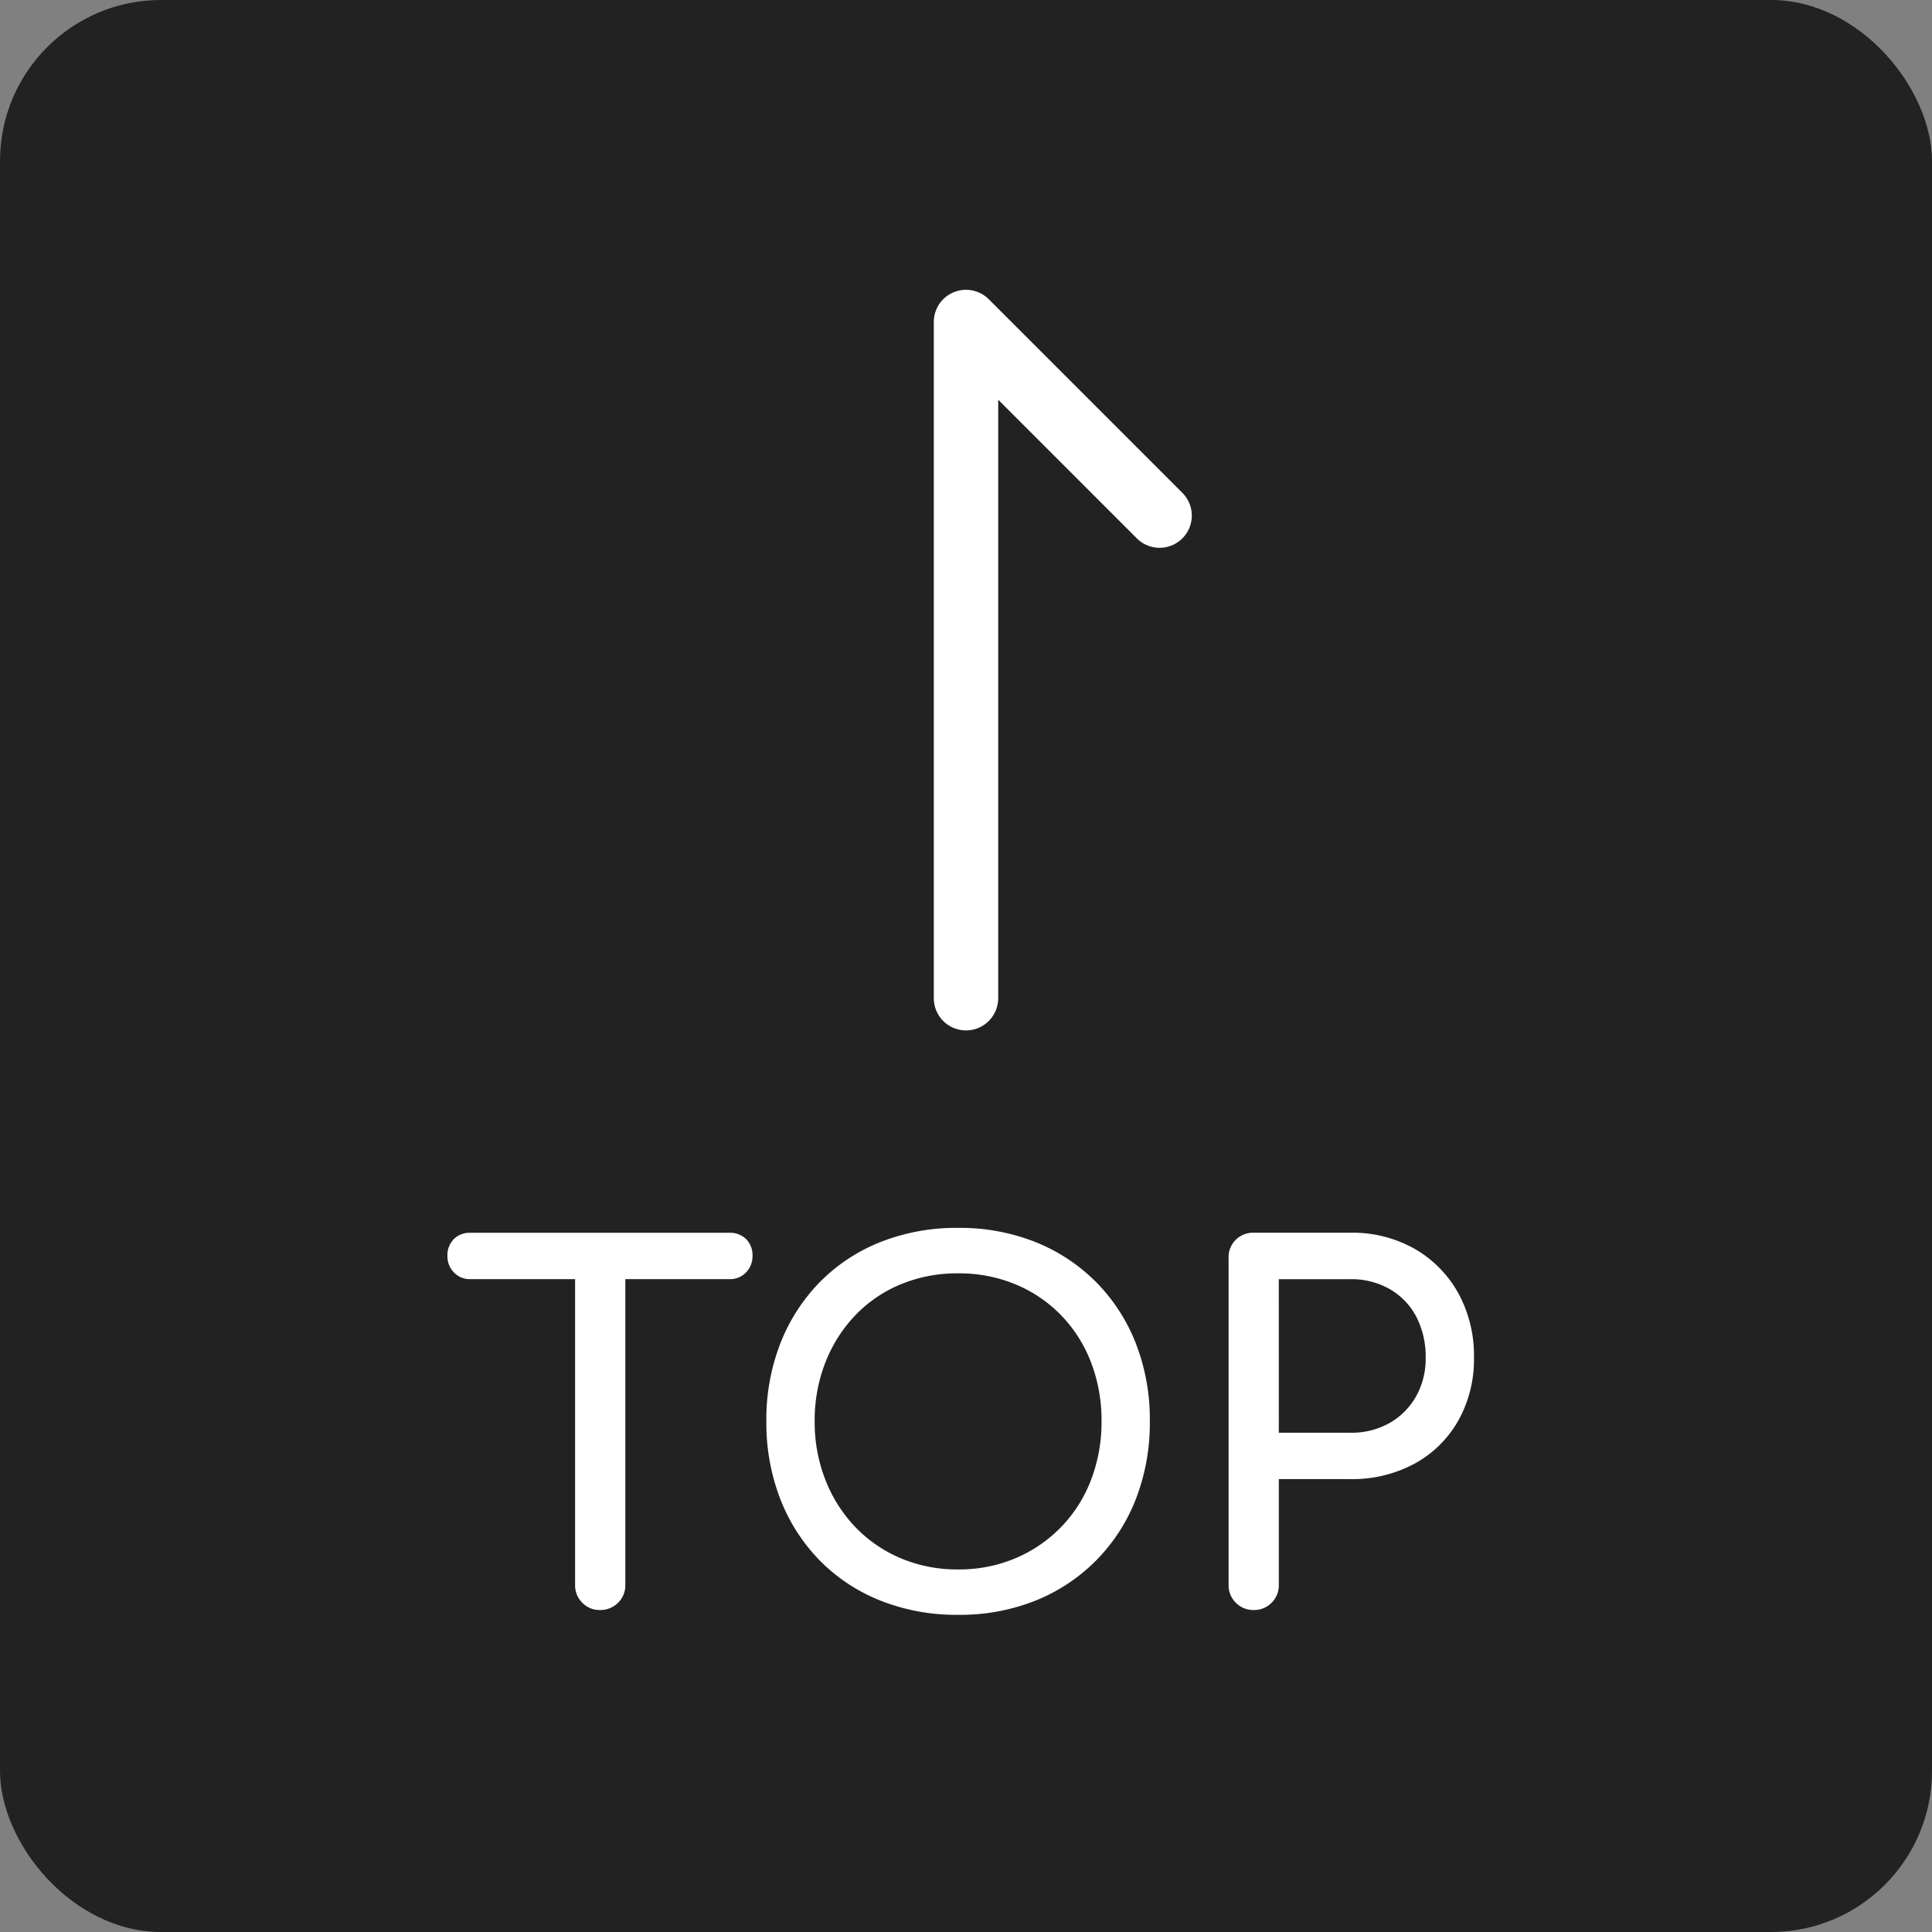
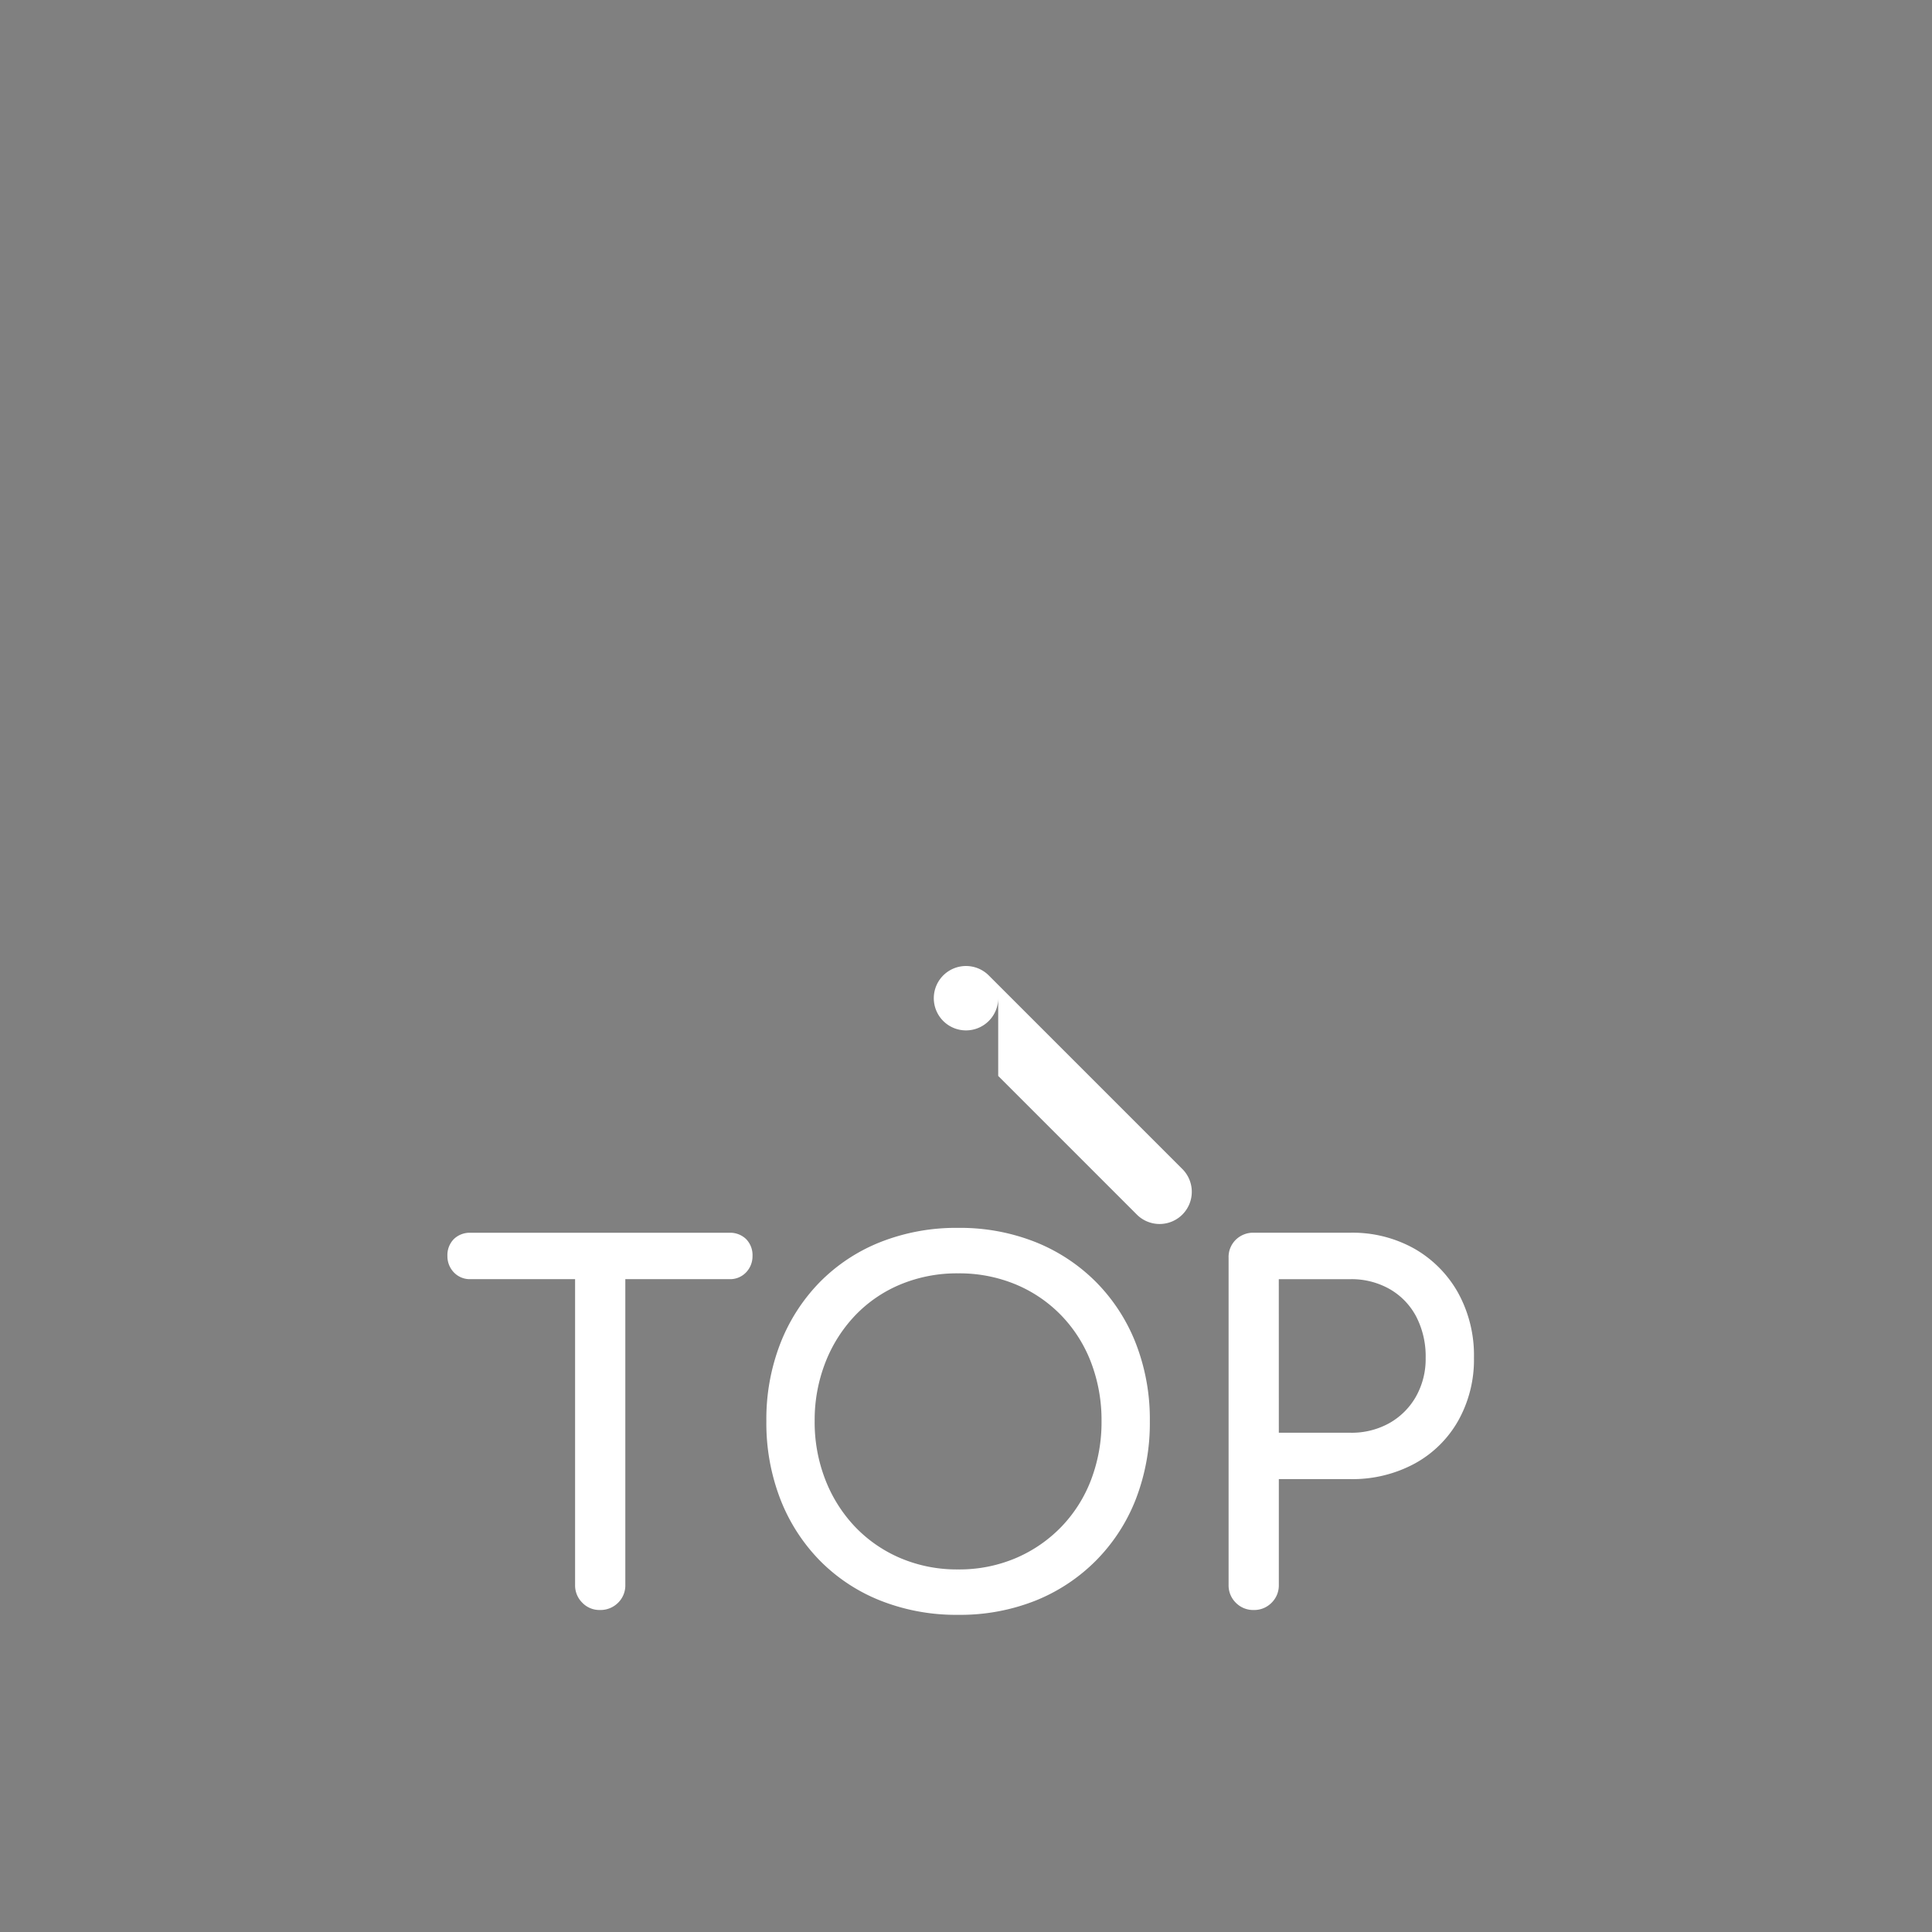
<svg xmlns="http://www.w3.org/2000/svg" width="60" height="60" viewBox="0 0 60 60">
  <rect x="0" y="0" width="60" height="60" fill="#808080" stroke="none" />
  <g id="グループ_235" data-name="グループ 235" transform="translate(-1860 -880)">
-     <rect id="長方形_39" data-name="長方形 39" width="60" height="60" rx="5" transform="translate(1860 880)" fill="#222" />
-     <path id="パス_65" data-name="パス 65" d="M1893.5,905.5a1,1,0,0,1-1-1v-21a1,1,0,0,1,1.707-.707l6,6a1,1,0,1,1-1.414,1.414l-4.293-4.293V904.5A1,1,0,0,1,1893.5,905.5Z" transform="translate(-3.5 6.5)" fill="#fff" />
+     <path id="パス_65" data-name="パス 65" d="M1893.5,905.5a1,1,0,0,1-1-1a1,1,0,0,1,1.707-.707l6,6a1,1,0,1,1-1.414,1.414l-4.293-4.293V904.5A1,1,0,0,1,1893.5,905.5Z" transform="translate(-3.5 6.5)" fill="#fff" />
    <path id="パス_114" data-name="パス 114" d="M-27.375,0a.736.736,0,0,1-.54-.225A.754.754,0,0,1-28.14-.78V-11.715h1.56V-.78a.754.754,0,0,1-.225.555A.772.772,0,0,1-27.375,0ZM-31.38-10.275a.682.682,0,0,1-.525-.21.722.722,0,0,1-.2-.51.709.709,0,0,1,.2-.525.709.709,0,0,1,.525-.195h8.025a.709.709,0,0,1,.525.195.709.709,0,0,1,.2.525.722.722,0,0,1-.2.51.682.682,0,0,1-.525.21ZM-16.245.15A6.389,6.389,0,0,1-18.66-.293a5.478,5.478,0,0,1-1.882-1.245,5.641,5.641,0,0,1-1.222-1.9A6.545,6.545,0,0,1-22.2-5.865a6.486,6.486,0,0,1,.435-2.415,5.658,5.658,0,0,1,1.222-1.9,5.478,5.478,0,0,1,1.882-1.245,6.389,6.389,0,0,1,2.415-.442,6.332,6.332,0,0,1,2.407.442,5.575,5.575,0,0,1,1.883,1.245,5.6,5.6,0,0,1,1.23,1.9,6.486,6.486,0,0,1,.435,2.415,6.545,6.545,0,0,1-.435,2.423,5.584,5.584,0,0,1-1.23,1.9A5.574,5.574,0,0,1-13.837-.293,6.332,6.332,0,0,1-16.245.15Zm0-1.41a4.479,4.479,0,0,0,1.792-.352,4.324,4.324,0,0,0,1.417-.975,4.306,4.306,0,0,0,.923-1.463,5.021,5.021,0,0,0,.322-1.815,5.021,5.021,0,0,0-.322-1.815,4.306,4.306,0,0,0-.923-1.463,4.23,4.23,0,0,0-1.417-.967,4.564,4.564,0,0,0-1.792-.345,4.564,4.564,0,0,0-1.792.345,4.15,4.15,0,0,0-1.41.967A4.464,4.464,0,0,0-20.37-7.68a4.92,4.92,0,0,0-.33,1.815,4.92,4.92,0,0,0,.33,1.815,4.464,4.464,0,0,0,.922,1.463,4.241,4.241,0,0,0,1.41.975A4.479,4.479,0,0,0-16.245-1.26ZM-7.065,0A.754.754,0,0,1-7.62-.225.754.754,0,0,1-7.845-.78V-10.935A.748.748,0,0,1-7.62-11.5a.768.768,0,0,1,.555-.217h3a3.921,3.921,0,0,1,1.988.495A3.6,3.6,0,0,1-.72-9.855,4.024,4.024,0,0,1-.225-7.83,3.867,3.867,0,0,1-.713-5.88,3.451,3.451,0,0,1-2.07-4.545a4.061,4.061,0,0,1-1.995.48h-2.22V-.78a.754.754,0,0,1-.225.555A.754.754,0,0,1-7.065,0Zm.78-5.505h2.22a2.406,2.406,0,0,0,1.215-.3,2.179,2.179,0,0,0,.825-.825,2.375,2.375,0,0,0,.3-1.2,2.683,2.683,0,0,0-.293-1.282,2.122,2.122,0,0,0-.825-.855,2.4,2.4,0,0,0-1.223-.307h-2.22Z" transform="translate(1906 930)" fill="#fff" />
  </g>
</svg>